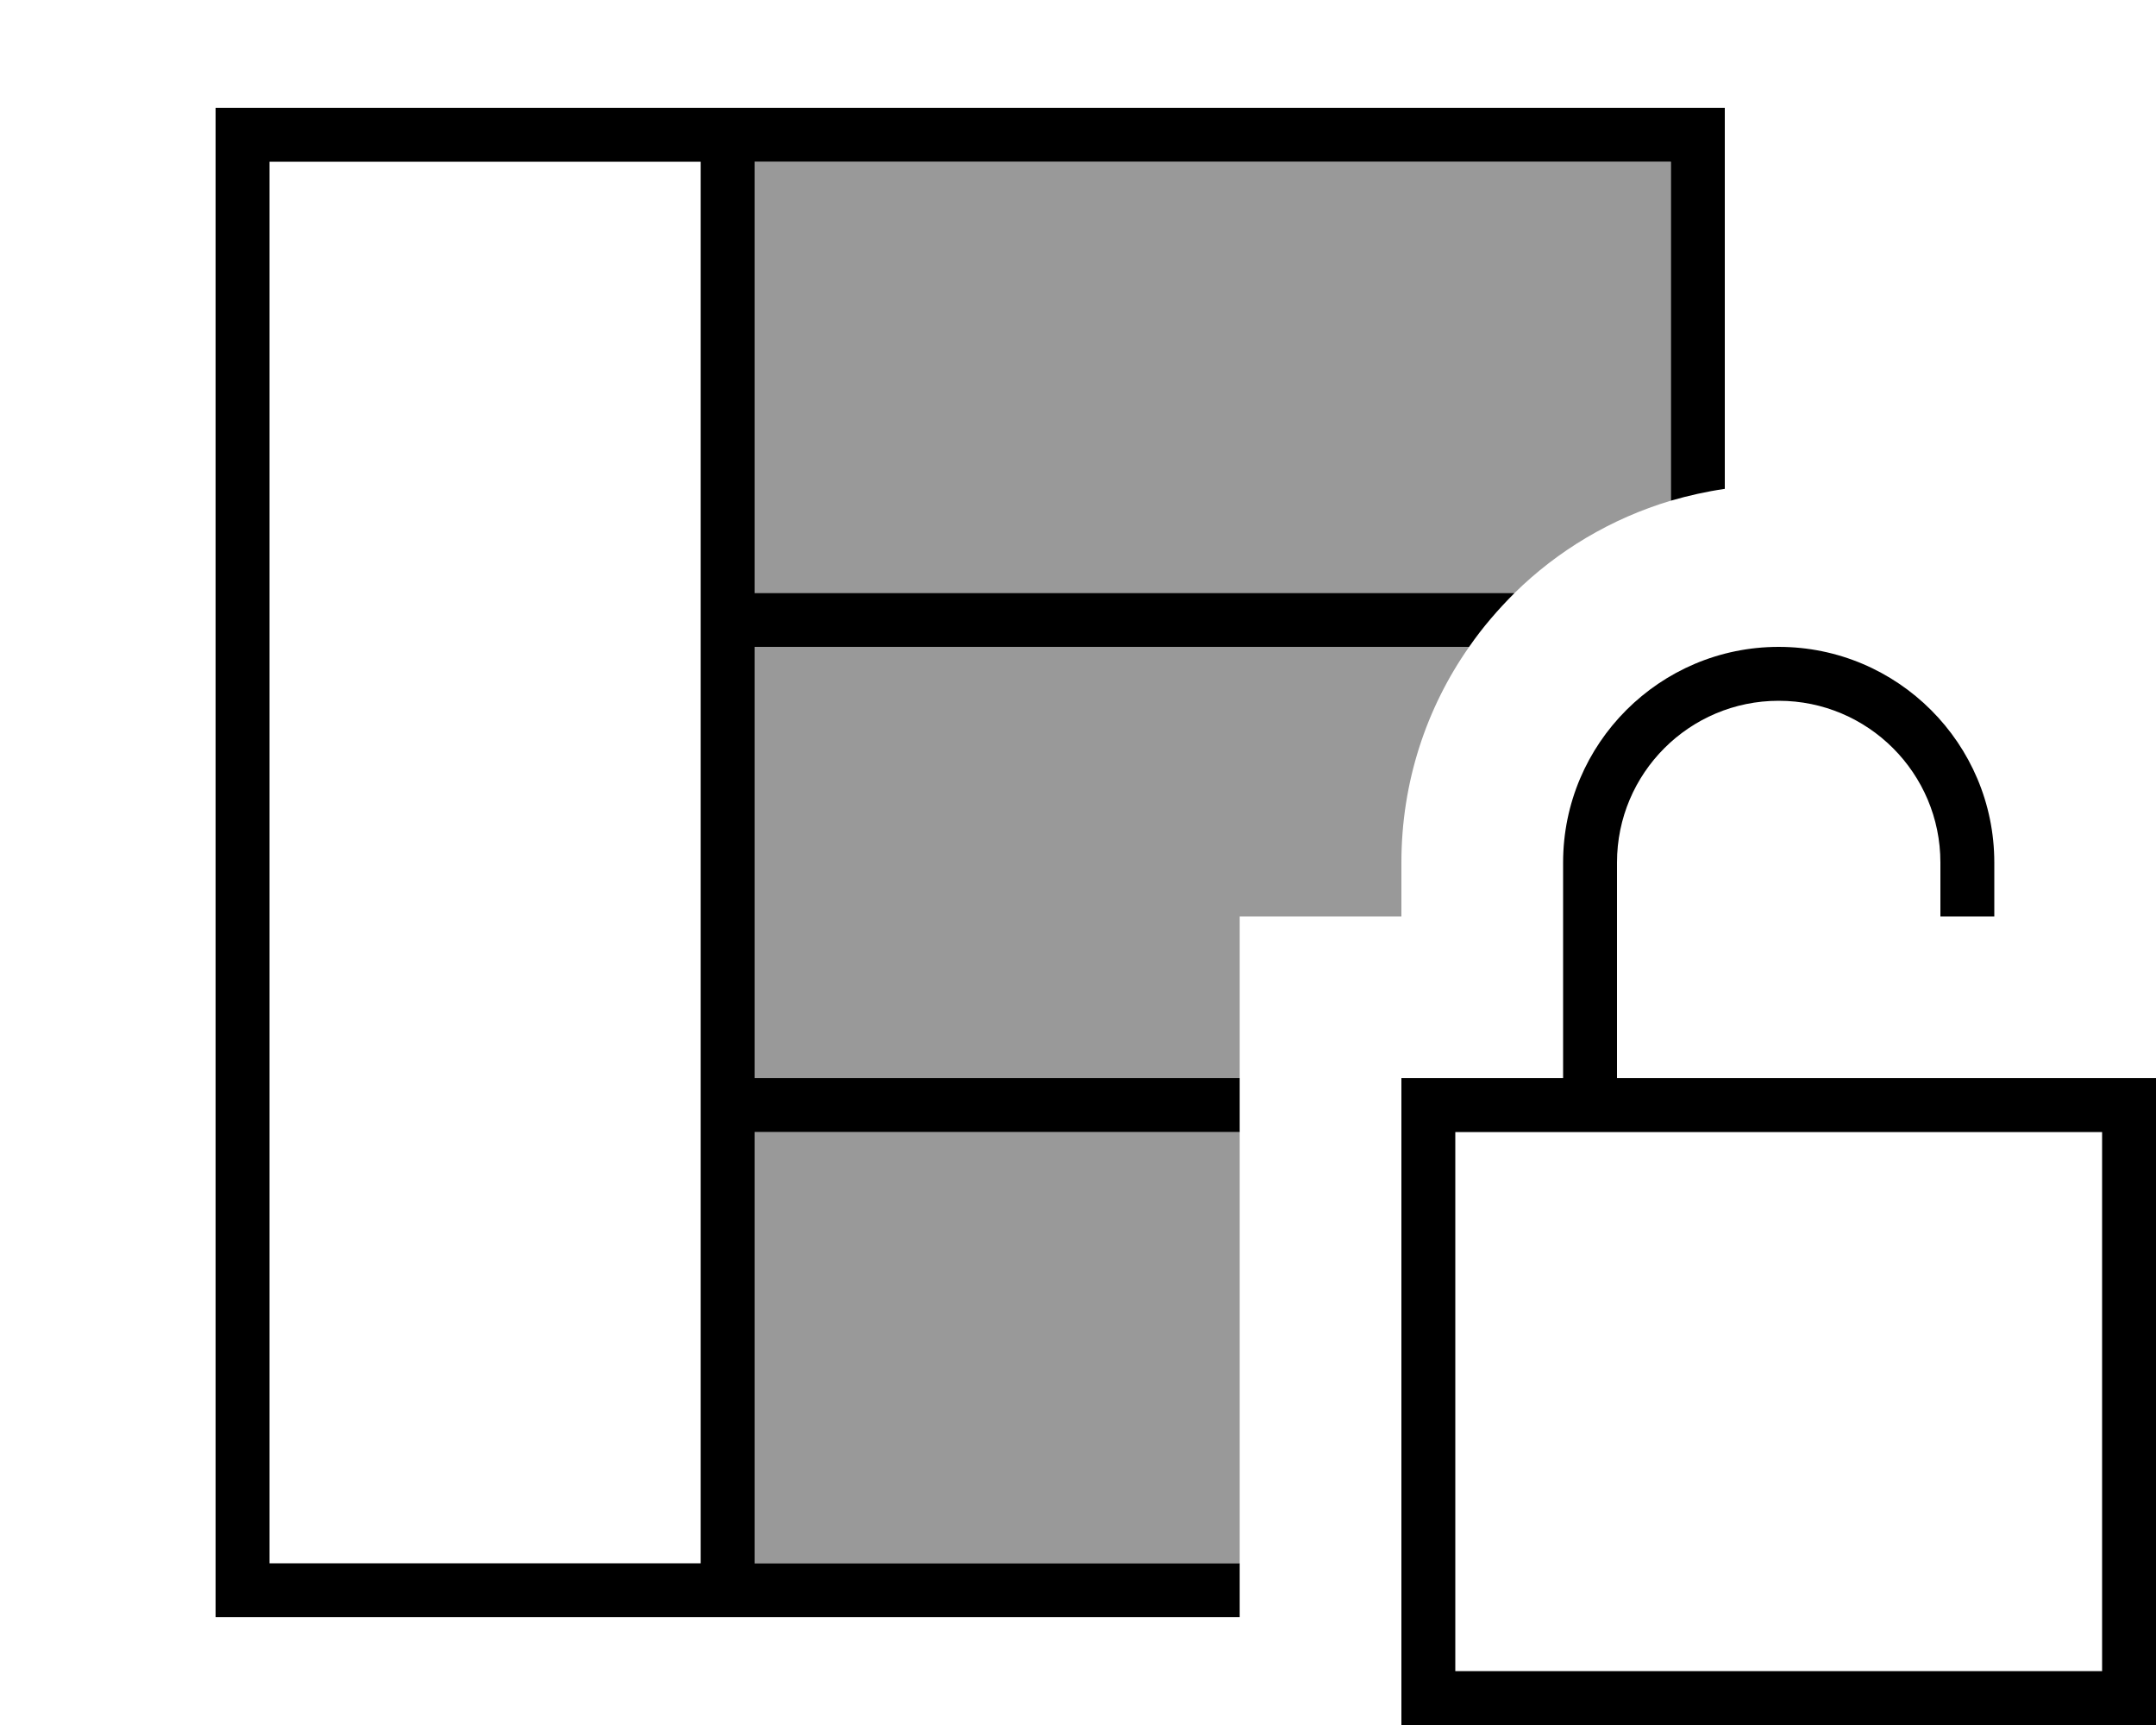
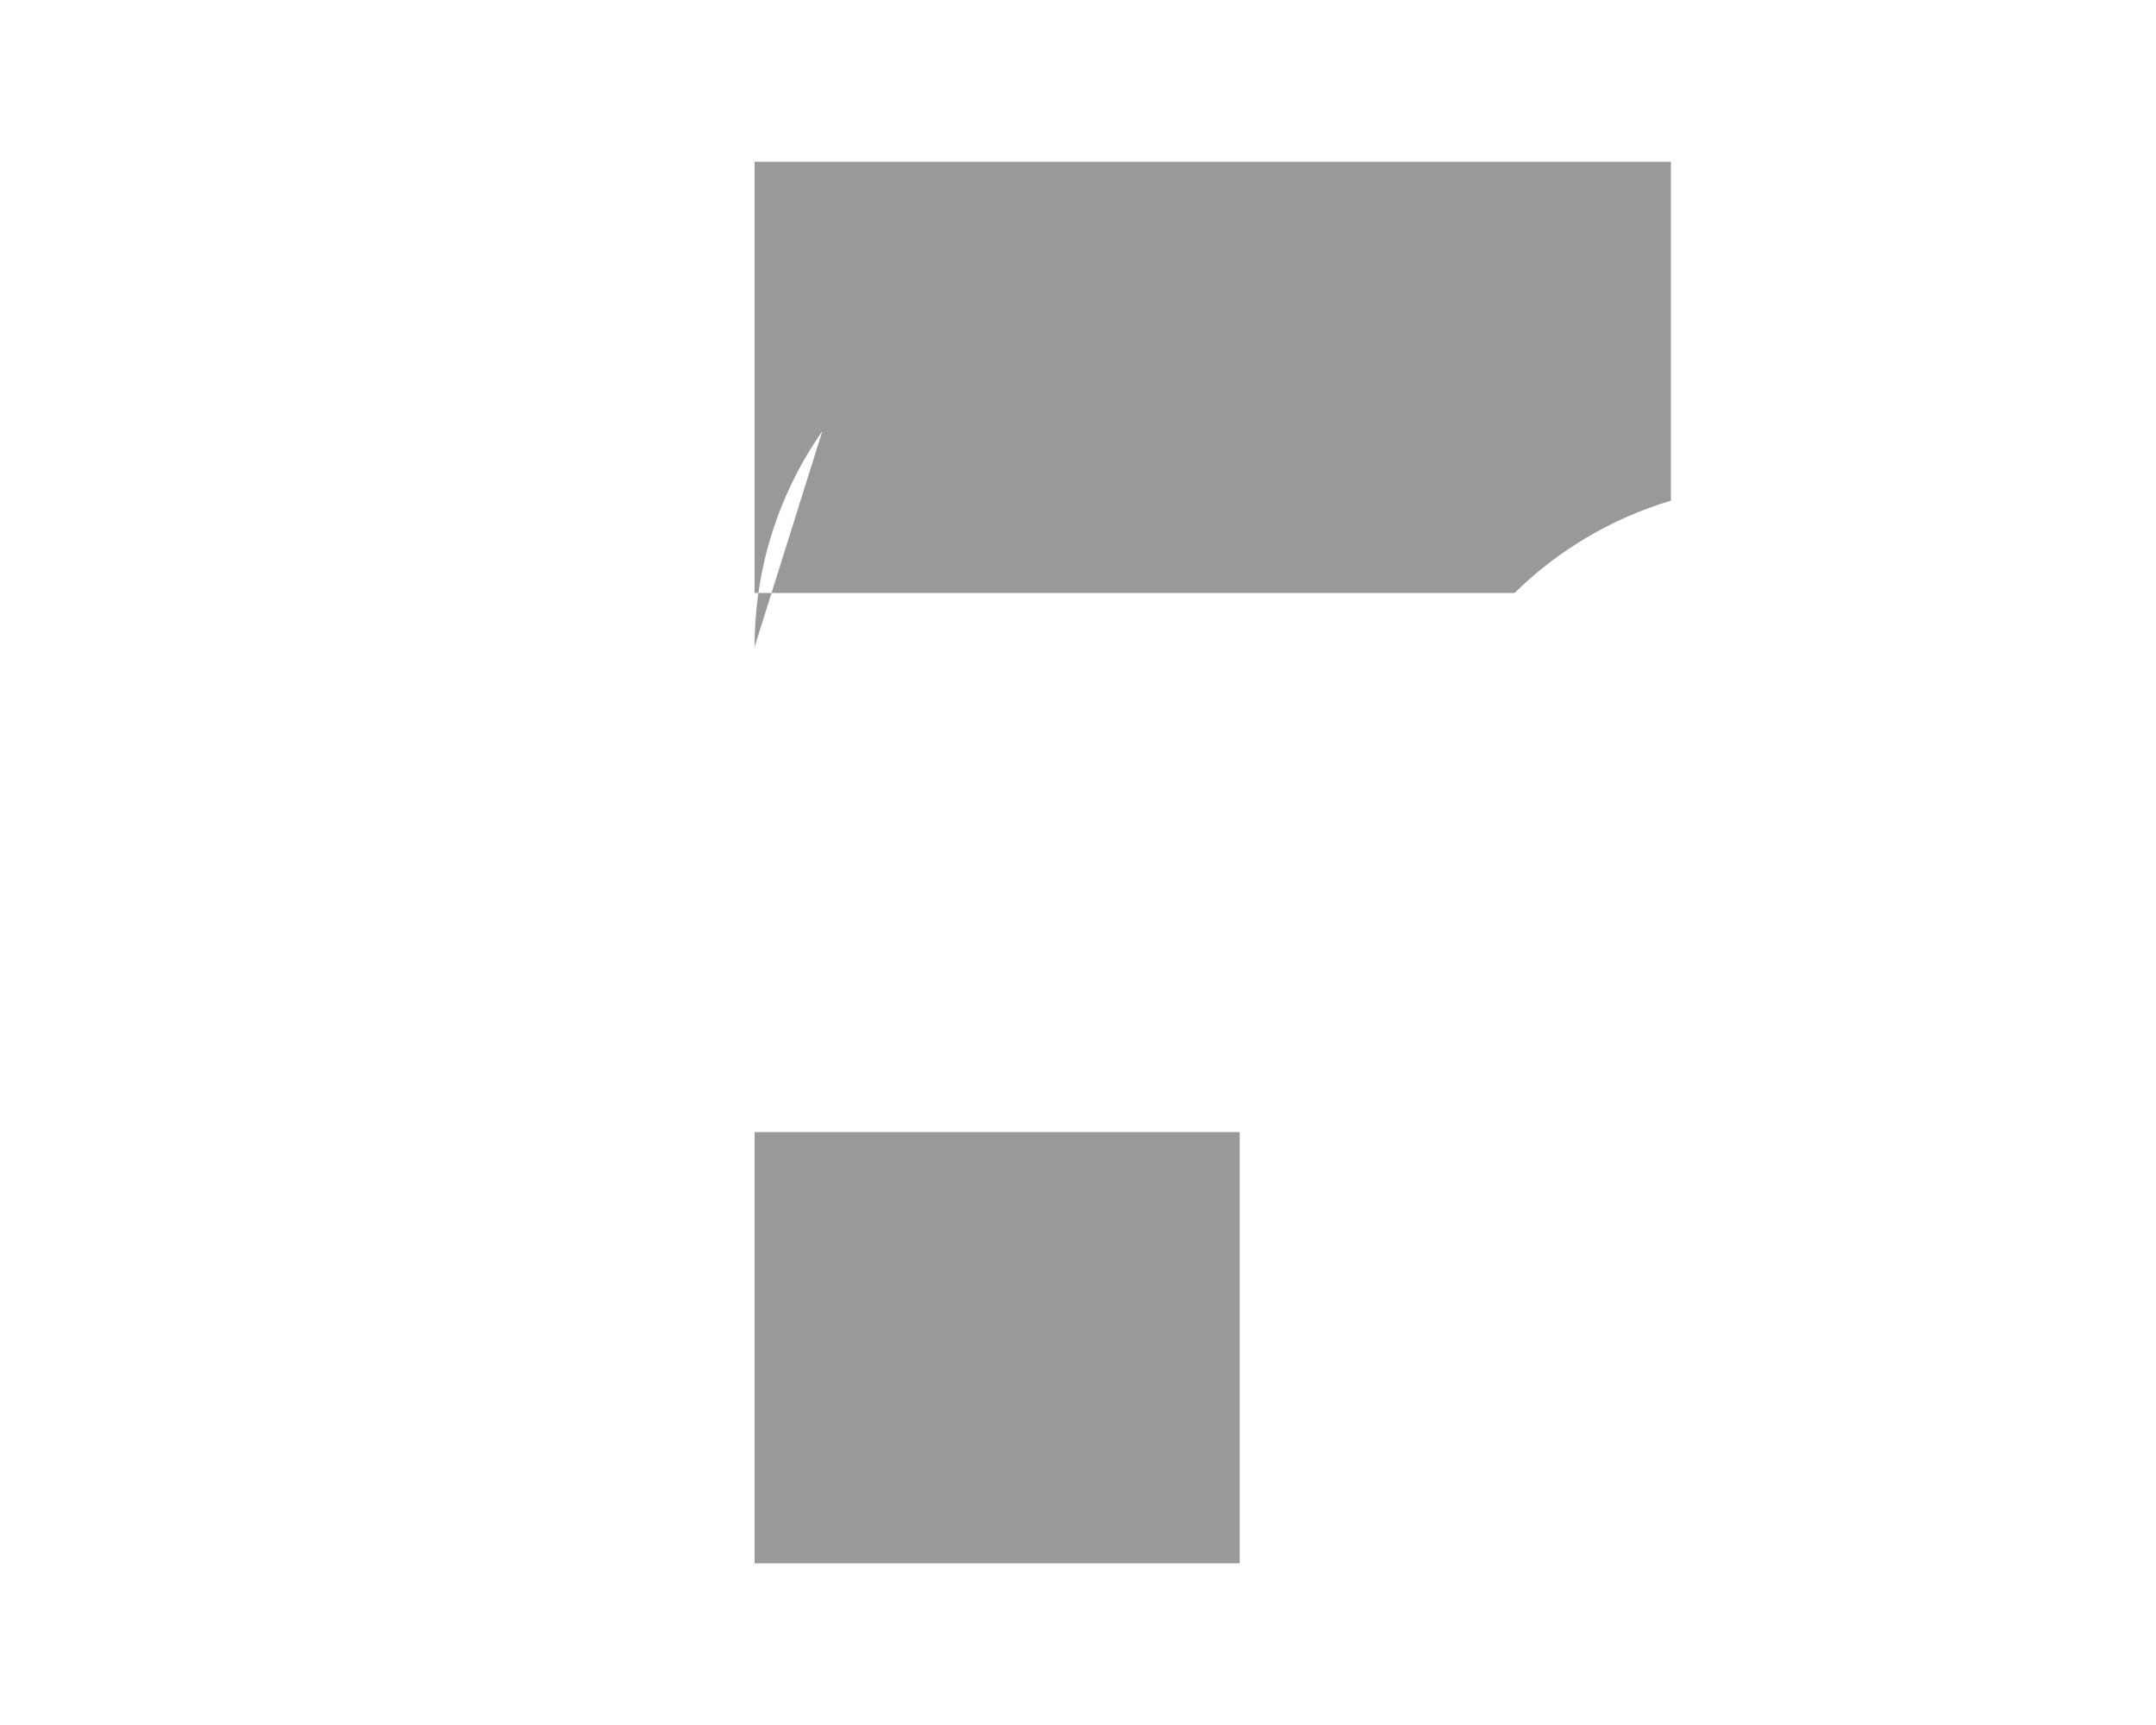
<svg xmlns="http://www.w3.org/2000/svg" viewBox="0 0 640 512">
-   <path style="fill:currentColor;opacity:.4" d="M224 48l0 128 225.6 0c12.8-12.6 28.7-22.1 46.4-27.4L496 48 224 48zm0 144l0 128 144 0 0-48 48 0 0-16c0-23.8 7.4-45.9 20.1-64L224 192zm0 144l0 128 144 0 0-128-144 0z" />
-   <path style="fill:currentColor;opacity:1" d="M224 48l272 0 0 100.6c5.2-1.5 10.5-2.7 16-3.5l0-113.1-448 0 0 448 304 0 0-16-144 0 0-128 144 0 0-16-144 0 0-128 212.1 0c4-5.8 8.6-11.1 13.5-16L224 176 224 48zm-16 0l0 416-128 0 0-416 128 0zM528 208c26.5 0 48 21.5 48 48l0 16 16 0 0-16c0-35.3-28.7-64-64-64s-64 28.7-64 64l0 64-48 0 0 192 224 0 0-192-160 0 0-64c0-26.5 21.5-48 48-48zM432 336l192 0 0 160-192 0 0-160z" />
+   <path style="fill:currentColor;opacity:.4" d="M224 48l0 128 225.6 0c12.8-12.6 28.7-22.1 46.4-27.4L496 48 224 48zm0 144c0-23.8 7.4-45.9 20.1-64L224 192zm0 144l0 128 144 0 0-128-144 0z" />
</svg>